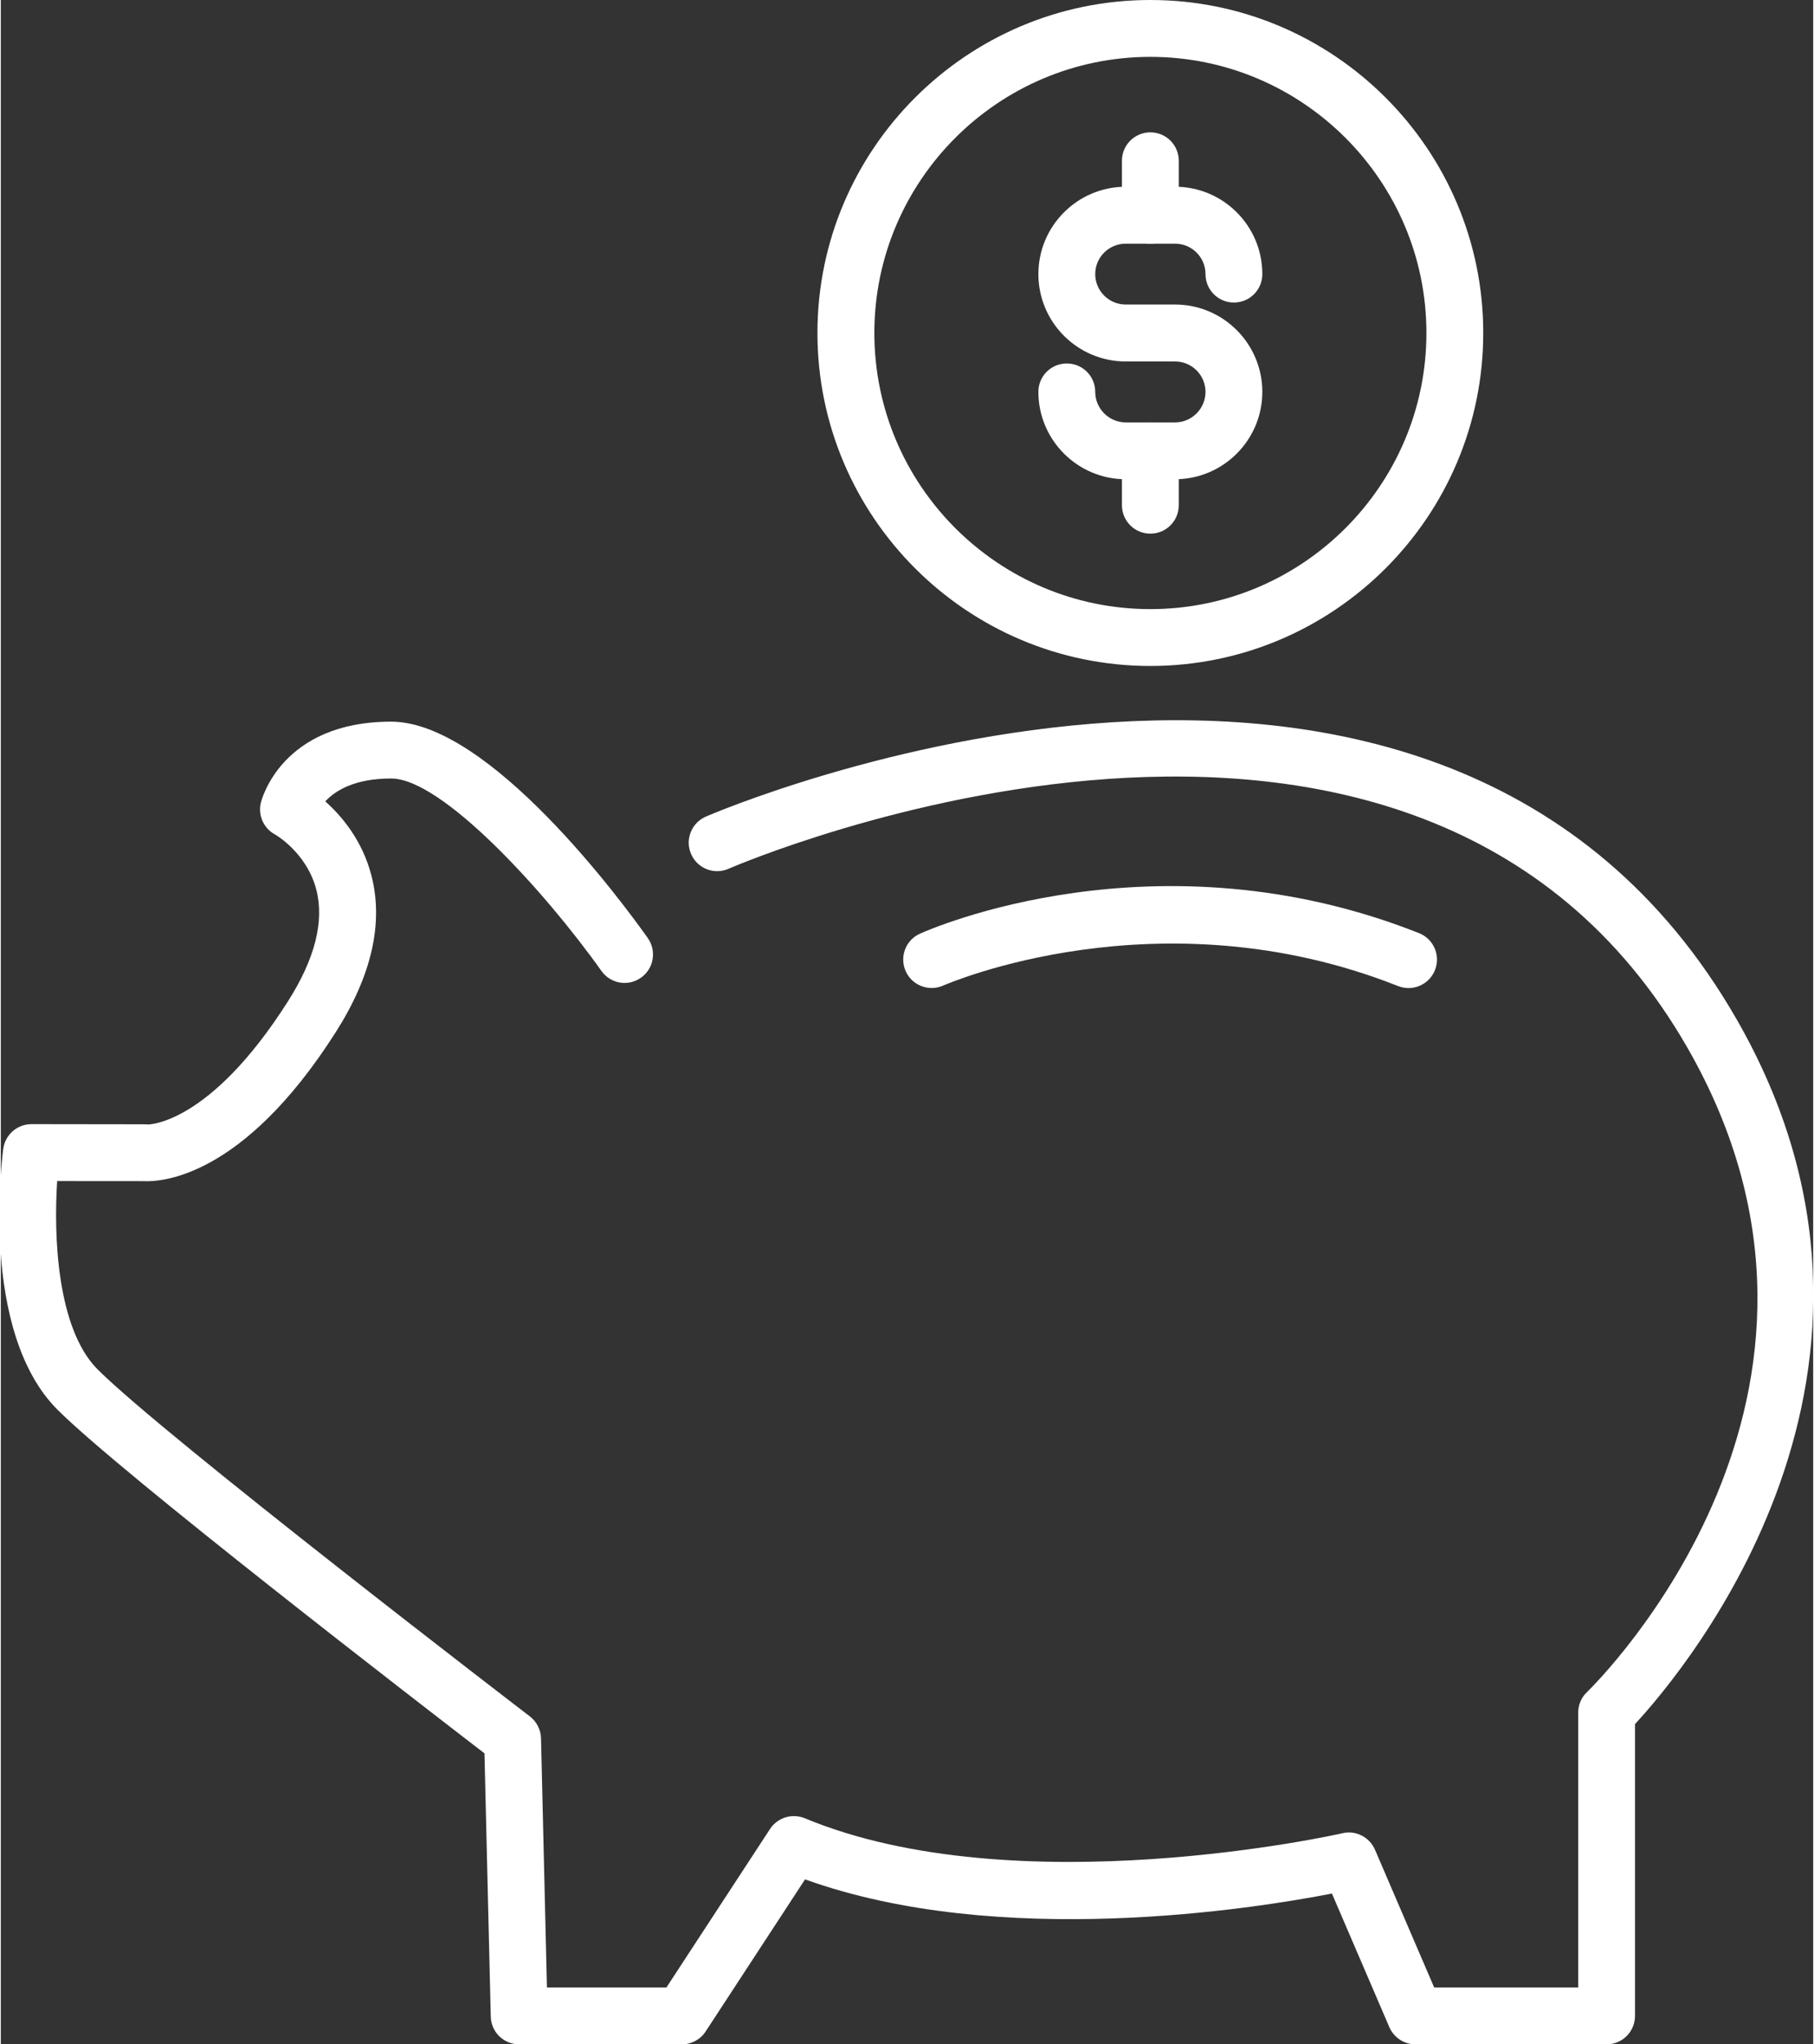
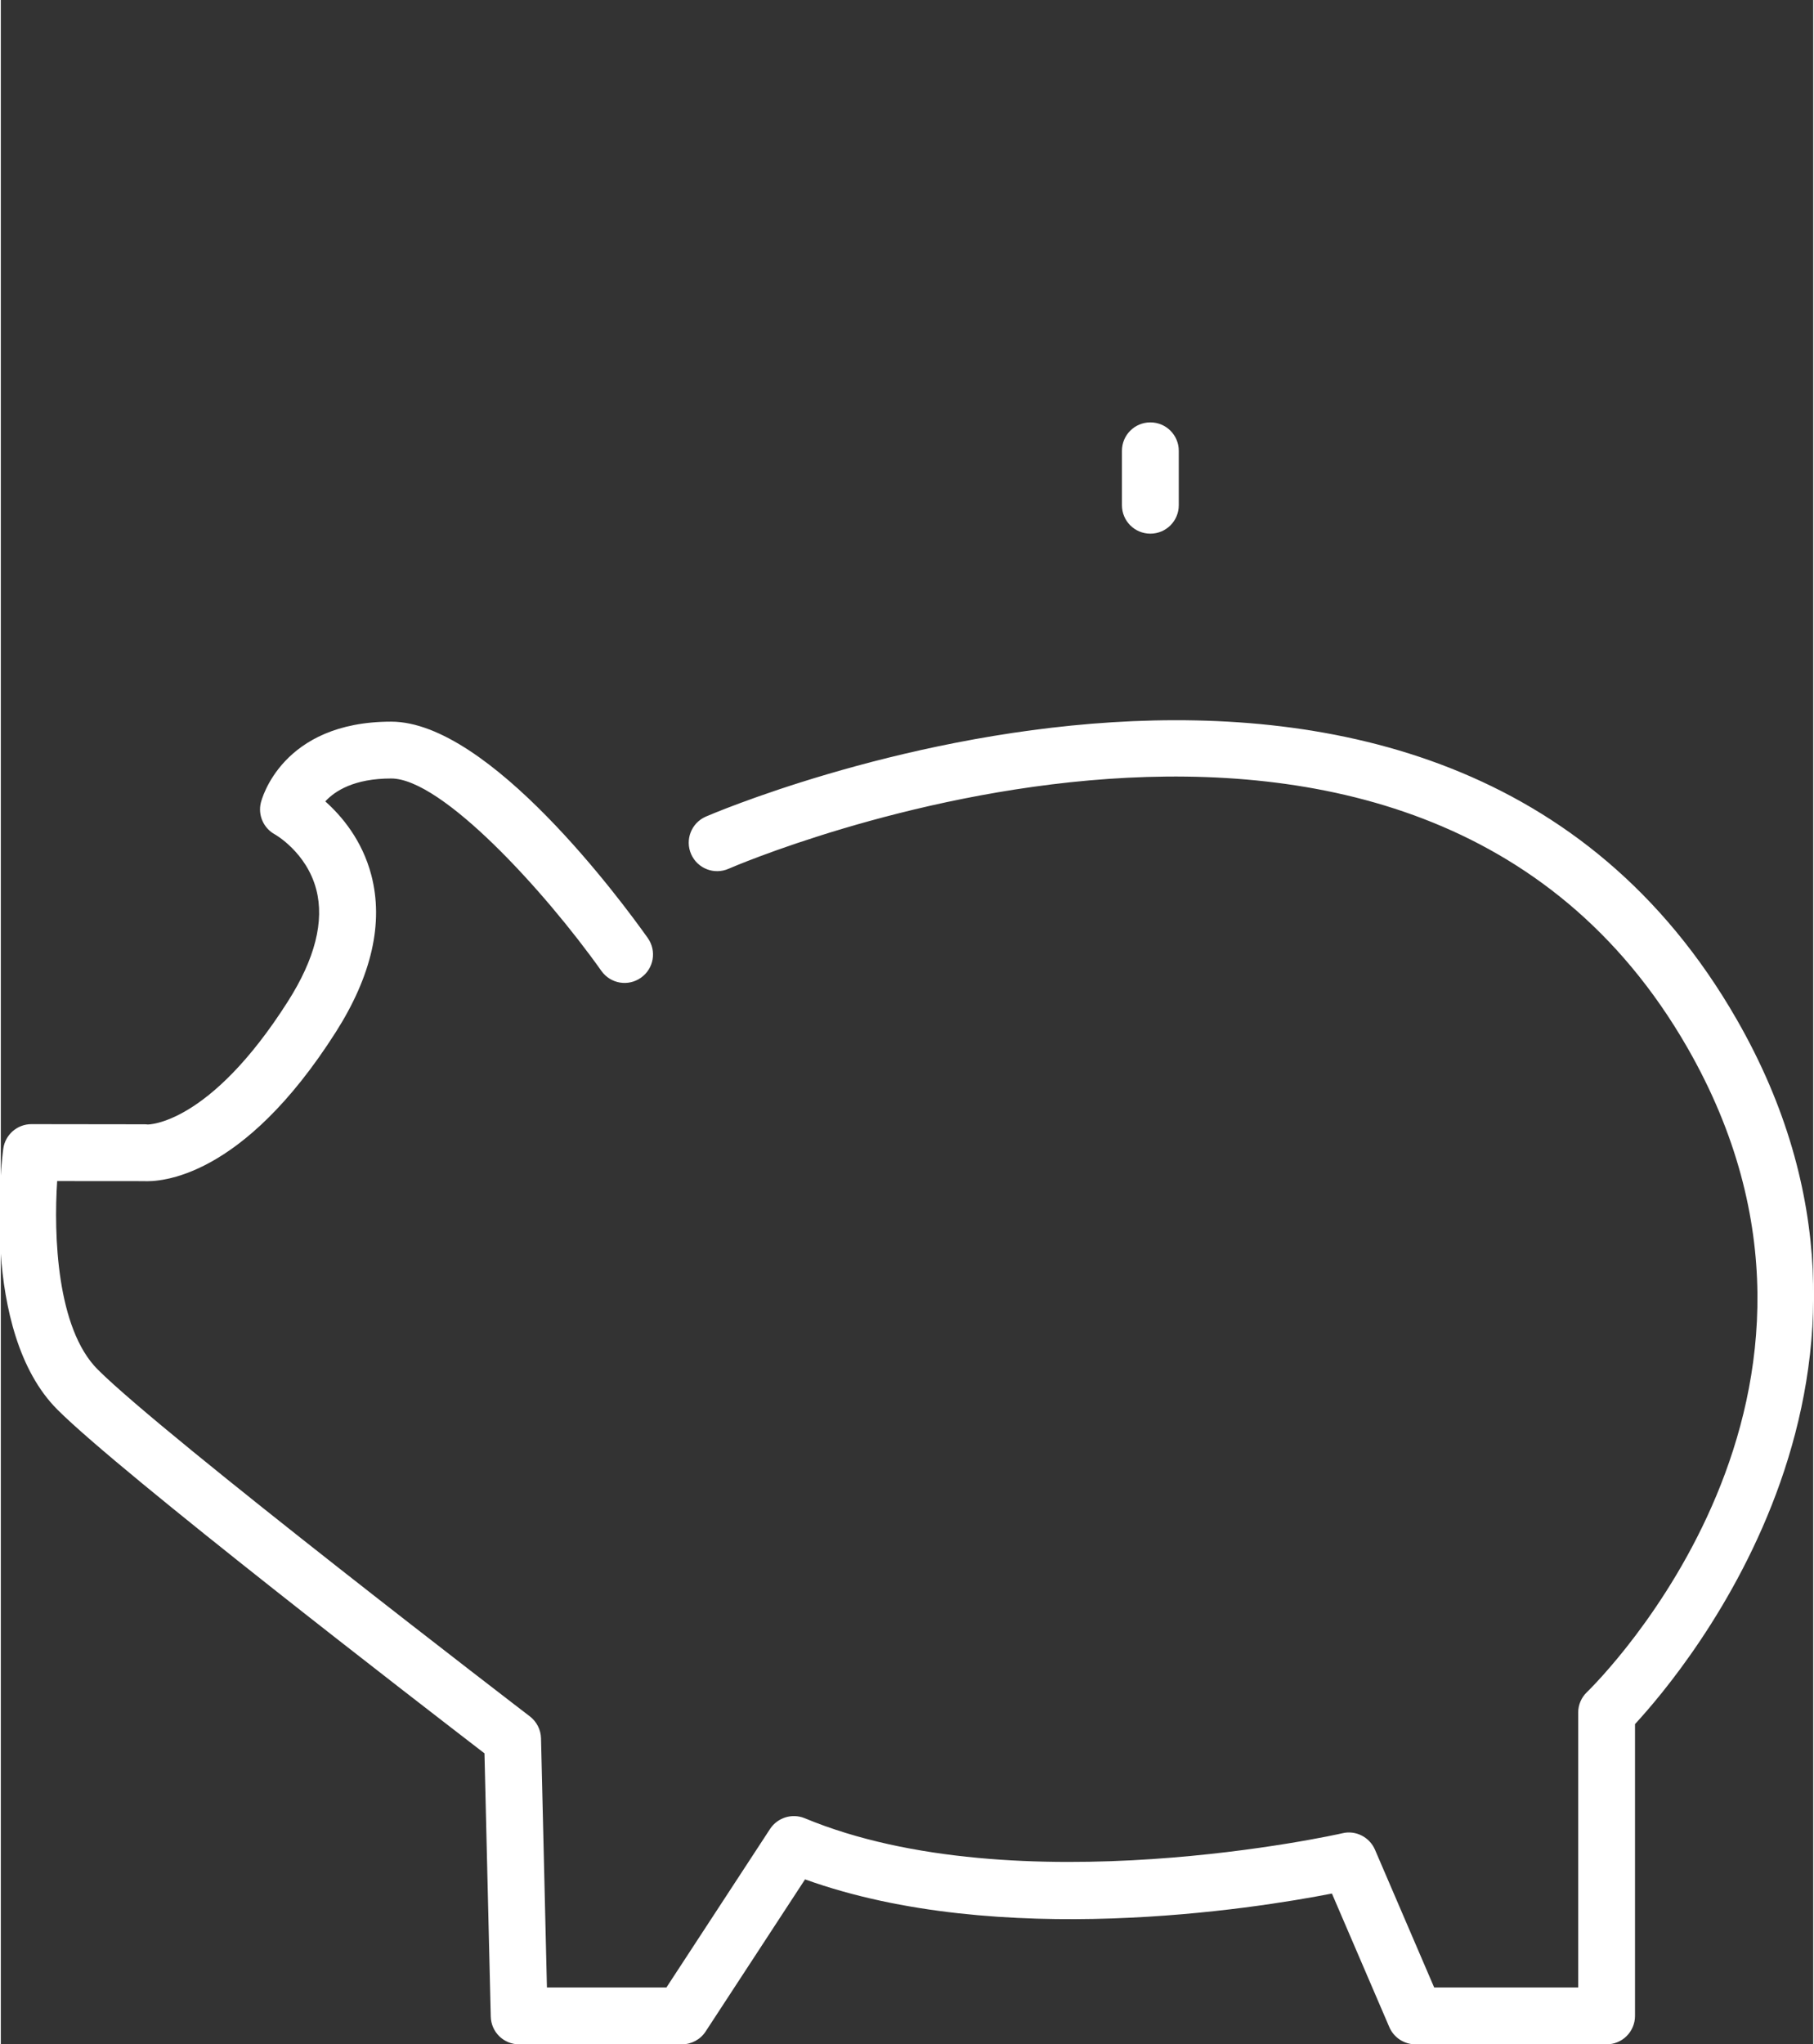
<svg xmlns="http://www.w3.org/2000/svg" xmlns:ns1="http://sodipodi.sourceforge.net/DTD/sodipodi-0.dtd" xmlns:ns2="http://www.inkscape.org/namespaces/inkscape" width="441.248" zoomAndPan="magnify" viewBox="0 0 330.636 372.828" height="497.104" preserveAspectRatio="xMidYMid" version="1.2" id="svg7" ns1:docname="dtd_step2.svg" ns2:version="1.4 (86a8ad7, 2024-10-11)">
  <rect x="0" y="0" width="330.636" height="372.828" fill="#333333" stroke="none" />
  <ns1:namedview id="namedview7" pagecolor="#ffffff" bordercolor="#000000" borderopacity="0.25" ns2:showpageshadow="2" ns2:pageopacity="0.0" ns2:pagecheckerboard="0" ns2:deskcolor="#d1d1d1" ns2:zoom="0.71861086" ns2:cx="267.18216" ns2:cy="305.45043" ns2:window-width="1920" ns2:window-height="1009" ns2:window-x="-8" ns2:window-y="-8" ns2:window-maximized="1" ns2:current-layer="svg7" />
  <defs id="defs1">
    <clipPath id="fff1810b7d">
      <path d="M 246,192.047 H 368 V 314 H 246 Z m 0,0" id="path1" />
    </clipPath>
  </defs>
  <g id="d149b273cb" transform="translate(-97.144,-192.125)">
    <path style="fill:#ffffff;fill-opacity:1;fill-rule:nonzero;stroke:none" d="m 390.094,564.953 h -34.863 c -2.074,0 -3.945,-1.227 -4.77,-3.125 l -10.477,-24.375 c -14.234,2.773 -60.625,10.195 -96.121,-2.586 l -18.137,27.742 c -0.957,1.469 -2.586,2.344 -4.336,2.344 h -29.68 c -2.828,0 -5.117,-2.238 -5.184,-5.066 l -1.148,-48.004 c -11.363,-8.742 -66.266,-51.039 -77.898,-62.672 -14.281,-14.273 -10.074,-46.242 -9.887,-47.59 0.352,-2.57 2.547,-4.484 5.133,-4.484 h 0.012 l 20.605,0.027 c 0.199,0 0.418,0.012 0.617,0.039 -0.066,-0.012 11.137,0.23 25.547,-22.434 4.953,-7.77 6.691,-14.652 5.184,-20.43 -1.766,-6.758 -7.473,-10.004 -7.527,-10.031 -2.074,-1.117 -3.137,-3.5 -2.586,-5.777 0.148,-0.605 3.812,-14.797 23.781,-14.797 17.91,0 42.137,32.871 46.809,39.453 1.656,2.344 1.117,5.574 -1.227,7.234 -2.344,1.668 -5.559,1.117 -7.23,-1.227 -10.34,-14.57 -29.086,-35.094 -38.352,-35.094 -6.746,0 -10.246,2.262 -12.023,4.176 2.988,2.652 6.73,7.07 8.402,13.453 2.262,8.684 0.078,18.312 -6.477,28.613 -17.078,26.84 -32.117,27.352 -35.133,27.188 l -15.703,-0.012 c -0.648,9.789 -0.094,26.879 7.395,34.363 12.238,12.23 78.168,62.754 78.844,63.266 1.238,0.957 1.992,2.426 2.031,4 l 1.078,45.434 h 21.801 l 18.906,-28.91 c 1.375,-2.09 4.039,-2.895 6.328,-1.953 38.703,16.078 97.512,2.883 98.102,2.734 2.41,-0.582 4.93,0.699 5.926,3 l 10.801,25.129 h 26.273 v -50.121 c 0,-1.398 0.562,-2.746 1.574,-3.715 2.25,-2.195 54.672,-54.281 18.355,-117.547 -49.758,-86.656 -173.66,-33.195 -174.914,-32.641 -2.625,1.156 -5.684,-0.027 -6.84,-2.652 -1.156,-2.629 0.027,-5.684 2.652,-6.844 1.332,-0.578 133.758,-57.66 188.094,36.98 36.629,63.801 -9.25,118.445 -18.555,128.508 v 53.215 c 0,2.871 -2.316,5.188 -5.184,5.188" id="path2" />
    <g clip-rule="nonzero" clip-path="url(#fff1810b7d)" id="g3">
-       <path style="fill:#ffffff;fill-opacity:1;fill-rule:nonzero;stroke:none" d="m 306.859,202.496 c -27.754,0 -50.352,22.598 -50.352,50.352 0,27.781 22.598,50.363 50.352,50.363 27.766,0 50.363,-22.582 50.363,-50.363 0,-27.754 -22.598,-50.352 -50.363,-50.352 z m 0,111.082 c -33.477,0 -60.734,-27.242 -60.734,-60.73 0,-33.477 27.258,-60.723 60.734,-60.723 33.488,0 60.73,27.246 60.73,60.723 0,33.488 -27.242,60.73 -60.73,60.73" id="path3" />
-     </g>
-     <path style="fill:#ffffff;fill-opacity:1;fill-rule:nonzero;stroke:none" d="m 311.371,279.523 h -9.012 c -8.777,0 -15.93,-7.148 -15.93,-15.93 0,-2.867 2.316,-5.184 5.184,-5.184 2.871,0 5.188,2.316 5.188,5.184 0,3.055 2.504,5.562 5.559,5.562 h 9.012 c 3.055,0 5.547,-2.508 5.547,-5.562 0,-3.059 -2.492,-5.547 -5.547,-5.547 h -9.012 c -8.777,0 -15.93,-7.152 -15.93,-15.934 0,-8.793 7.152,-15.93 15.93,-15.93 h 9.012 c 8.777,0 15.914,7.137 15.914,15.93 0,2.871 -2.316,5.188 -5.184,5.188 -2.867,0 -5.184,-2.316 -5.184,-5.188 0,-3.07 -2.492,-5.547 -5.547,-5.547 h -9.012 c -3.055,0 -5.559,2.477 -5.559,5.547 0,3.059 2.504,5.551 5.559,5.551 h 9.012 c 8.777,0 15.914,7.148 15.914,15.93 0,8.781 -7.137,15.93 -15.914,15.93" id="path4" />
-     <path style="fill:#ffffff;fill-opacity:1;fill-rule:nonzero;stroke:none" d="m 306.859,236.566 c -2.867,0 -5.184,-2.328 -5.184,-5.199 v -9.922 c 0,-2.871 2.316,-5.184 5.184,-5.184 2.867,0 5.184,2.312 5.184,5.184 v 9.922 c 0,2.871 -2.316,5.199 -5.184,5.199" id="path5" />
+       </g>
    <path style="fill:#ffffff;fill-opacity:1;fill-rule:nonzero;stroke:none" d="m 306.859,289.449 c -2.867,0 -5.184,-2.316 -5.184,-5.184 v -9.926 c 0,-2.867 2.316,-5.184 5.184,-5.184 2.867,0 5.184,2.316 5.184,5.184 v 9.926 c 0,2.867 -2.316,5.184 -5.184,5.184" id="path6" />
-     <path style="fill:#ffffff;fill-opacity:1;fill-rule:nonzero;stroke:none" d="m 353.965,372.32 c -0.633,0 -1.281,-0.121 -1.914,-0.363 -43.645,-17.305 -82.586,-0.27 -82.965,-0.098 -2.613,1.16 -5.684,0 -6.855,-2.598 -1.172,-2.613 -0.027,-5.684 2.586,-6.855 1.738,-0.793 43.188,-19.066 91.059,-0.105 2.668,1.062 3.961,4.066 2.91,6.73 -0.809,2.035 -2.762,3.289 -4.82,3.289" id="path7" />
  </g>
</svg>